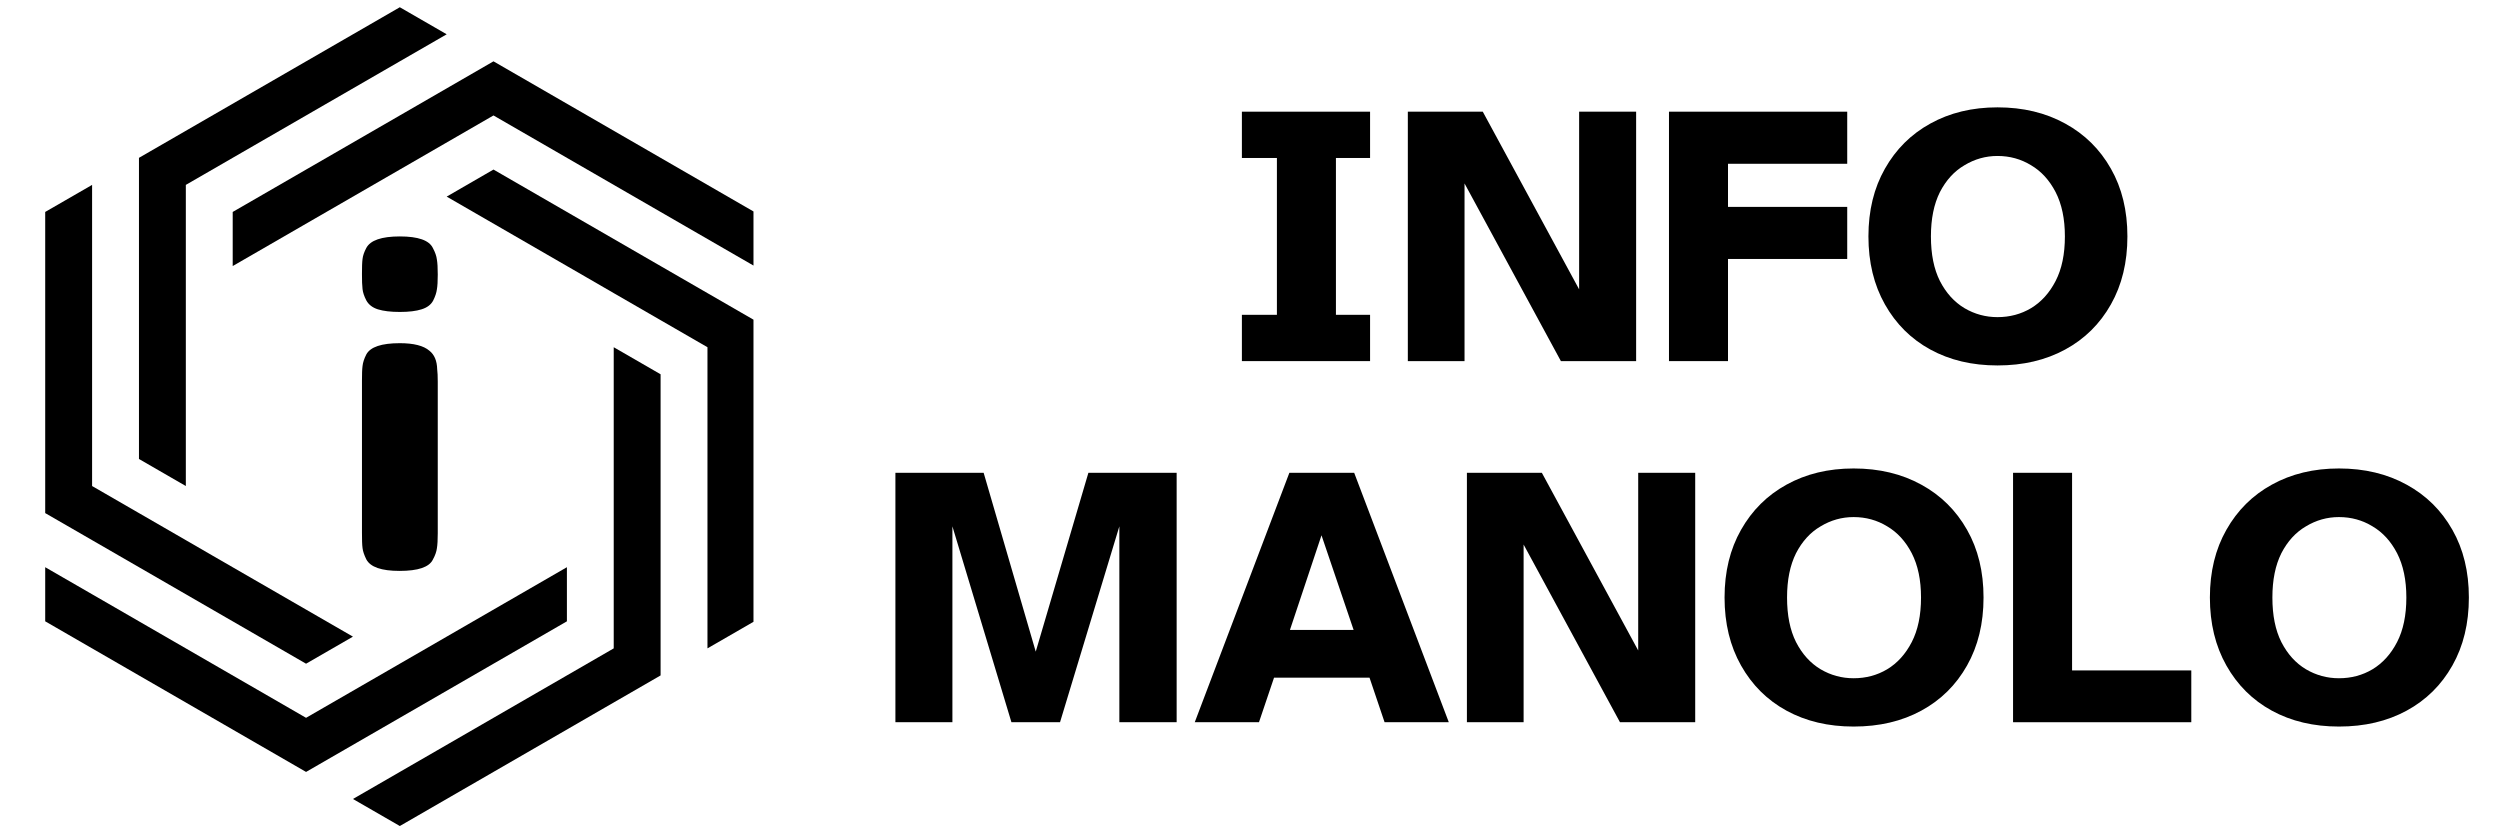
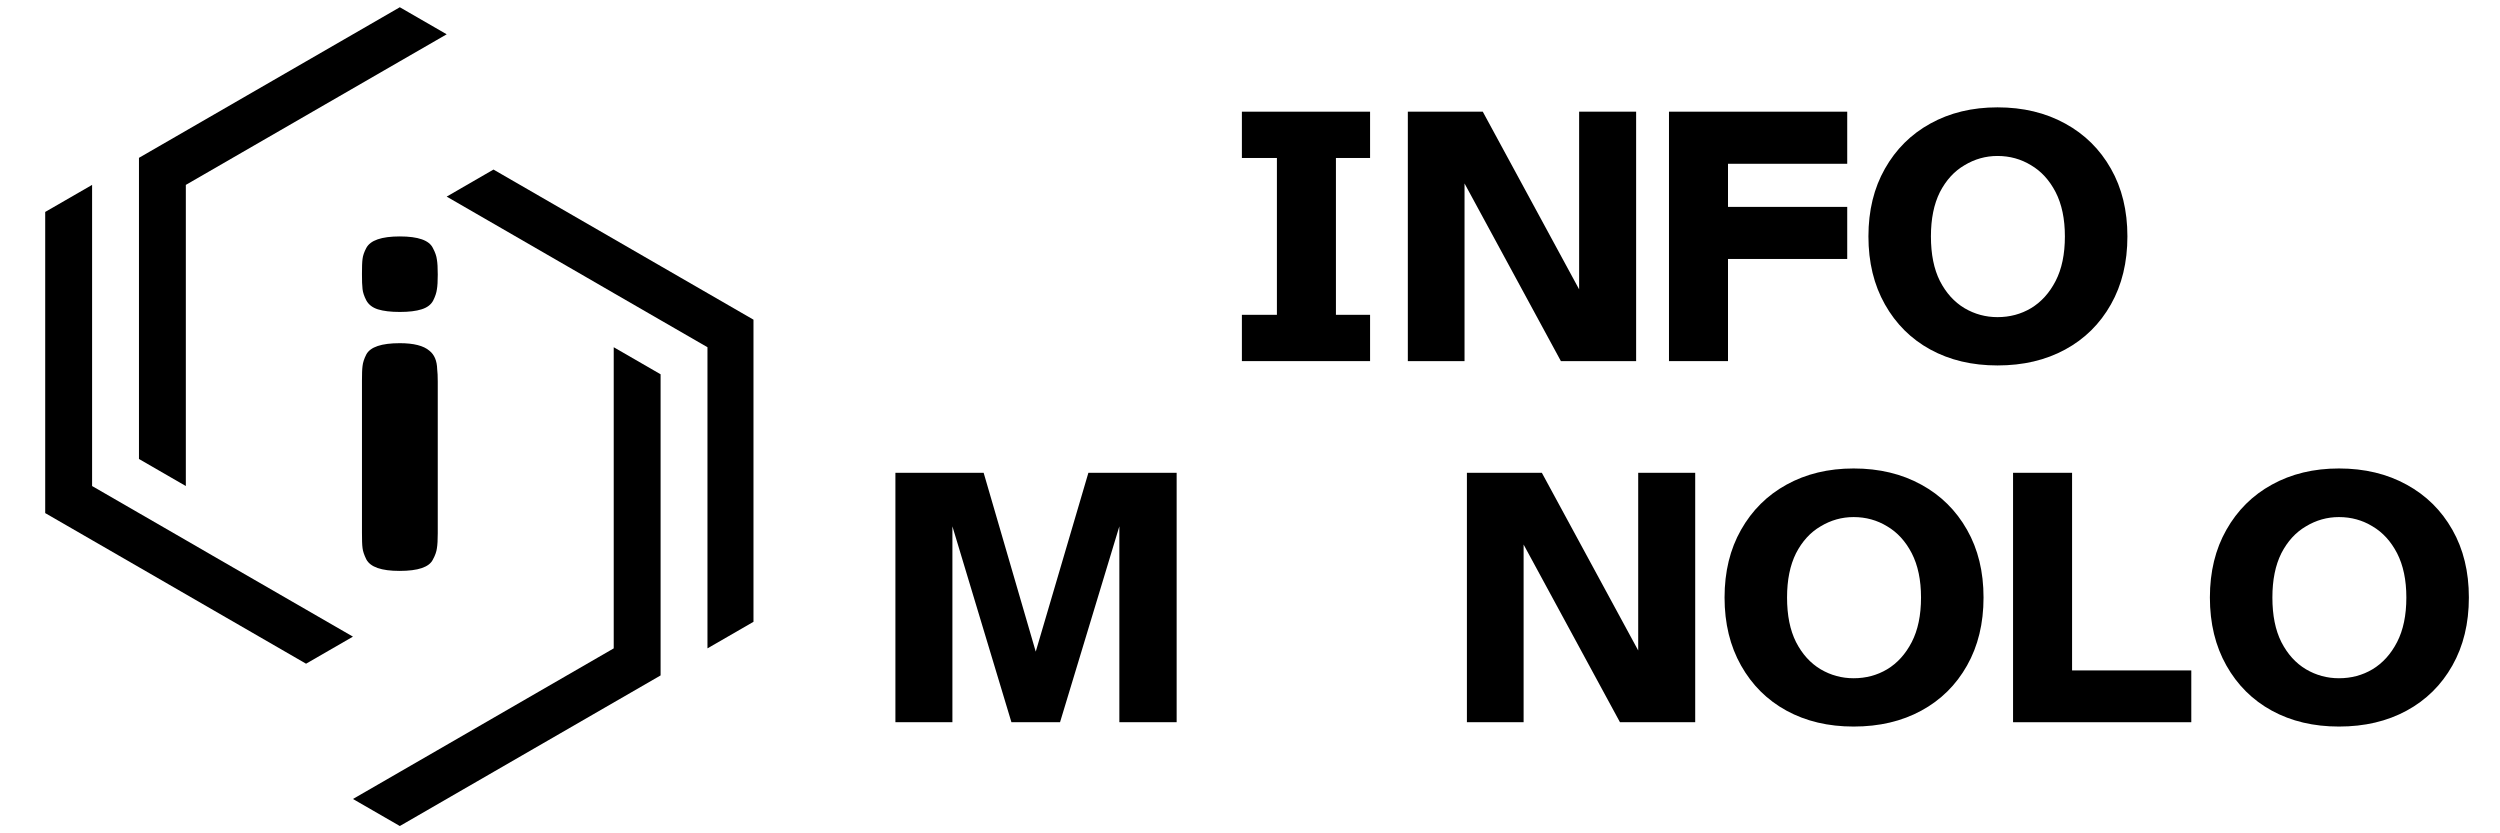
<svg xmlns="http://www.w3.org/2000/svg" width="180" zoomAndPan="magnify" viewBox="0 0 135 45" height="60" preserveAspectRatio="xMidYMid meet" version="1.0">
  <defs>
    <g />
    <clipPath id="ee69ed2384">
      <path d="M 24.113 9.152 L 40.688 9.152 L 40.688 35.027 L 24.113 35.027 Z M 24.113 9.152 " clip-rule="nonzero" />
    </clipPath>
    <clipPath id="b1c3fcb6df">
-       <path d="M 2.438 30 L 31 30 L 31 42 L 2.438 42 Z M 2.438 30 " clip-rule="nonzero" />
-     </clipPath>
+       </clipPath>
    <clipPath id="aa3a59642b">
      <path d="M 12.508 3.293 L 40.688 3.293 L 40.688 14.422 L 12.508 14.422 Z M 12.508 3.293 " clip-rule="nonzero" />
    </clipPath>
    <clipPath id="c7014a7fd4">
      <path d="M 2.438 9 L 20 9 L 20 36 L 2.438 36 Z M 2.438 9 " clip-rule="nonzero" />
    </clipPath>
    <clipPath id="3a7457f2e2">
      <path d="M 19.02 18.746 L 35.719 18.746 L 35.719 44.605 L 19.02 44.605 Z M 19.02 18.746 " clip-rule="nonzero" />
    </clipPath>
    <clipPath id="6c227934d4">
      <path d="M 7 0.391 L 25 0.391 L 25 27 L 7 27 Z M 7 0.391 " clip-rule="nonzero" />
    </clipPath>
  </defs>
  <g fill="#000000" fill-opacity="1">
    <g transform="translate(65.906, 19.5)">
      <g>
        <path d="M 1.156 0 L 1.156 -2.5 L 3.047 -2.5 L 3.047 -10.969 L 1.156 -10.969 L 1.156 -13.469 L 8.078 -13.469 L 8.078 -10.969 L 6.234 -10.969 L 6.234 -2.5 L 8.078 -2.5 L 8.078 0 Z M 1.156 0 " />
      </g>
    </g>
  </g>
  <g fill="#000000" fill-opacity="1">
    <g transform="translate(75.132, 19.5)">
      <g>
        <path d="M 0.891 0 L 0.891 -13.469 L 4.938 -13.469 L 10.141 -3.875 L 10.141 -13.469 L 13.219 -13.469 L 13.219 0 L 9.156 0 L 3.953 -9.594 L 3.953 0 Z M 0.891 0 " />
      </g>
    </g>
  </g>
  <g fill="#000000" fill-opacity="1">
    <g transform="translate(89.234, 19.5)">
      <g>
        <path d="M 0.891 0 L 0.891 -13.469 L 10.516 -13.469 L 10.516 -10.656 L 4.078 -10.656 L 4.078 -8.328 L 10.516 -8.328 L 10.516 -5.516 L 4.078 -5.516 L 4.078 0 Z M 0.891 0 " />
      </g>
    </g>
  </g>
  <g fill="#000000" fill-opacity="1">
    <g transform="translate(100.192, 19.5)">
      <g>
        <path d="M 7.672 0.234 C 6.305 0.234 5.098 -0.051 4.047 -0.625 C 3.004 -1.195 2.188 -2.008 1.594 -3.062 C 1 -4.113 0.703 -5.336 0.703 -6.734 C 0.703 -8.129 1 -9.348 1.594 -10.391 C 2.188 -11.441 3.004 -12.254 4.047 -12.828 C 5.098 -13.41 6.305 -13.703 7.672 -13.703 C 9.055 -13.703 10.273 -13.41 11.328 -12.828 C 12.379 -12.254 13.203 -11.441 13.797 -10.391 C 14.391 -9.348 14.688 -8.129 14.688 -6.734 C 14.688 -5.336 14.391 -4.113 13.797 -3.062 C 13.203 -2.008 12.379 -1.195 11.328 -0.625 C 10.273 -0.051 9.055 0.234 7.672 0.234 Z M 7.672 -2.375 C 8.336 -2.375 8.941 -2.535 9.484 -2.859 C 10.035 -3.191 10.477 -3.68 10.812 -4.328 C 11.145 -4.973 11.312 -5.773 11.312 -6.734 C 11.312 -7.68 11.145 -8.477 10.812 -9.125 C 10.477 -9.77 10.035 -10.254 9.484 -10.578 C 8.941 -10.91 8.336 -11.078 7.672 -11.078 C 7.035 -11.078 6.441 -10.91 5.891 -10.578 C 5.336 -10.254 4.895 -9.77 4.562 -9.125 C 4.238 -8.477 4.078 -7.68 4.078 -6.734 C 4.078 -5.773 4.238 -4.973 4.562 -4.328 C 4.895 -3.68 5.336 -3.191 5.891 -2.859 C 6.441 -2.535 7.035 -2.375 7.672 -2.375 Z M 7.672 -2.375 " />
      </g>
    </g>
  </g>
  <g fill="#000000" fill-opacity="1">
    <g transform="translate(47.461, 39)">
      <g>
        <path d="M 0.891 0 L 0.891 -13.469 L 5.656 -13.469 L 8.469 -3.812 L 11.312 -13.469 L 16.078 -13.469 L 16.078 0 L 12.984 0 L 12.984 -10.578 L 9.781 0 L 7.156 0 L 3.969 -10.578 L 3.969 0 Z M 0.891 0 " />
      </g>
    </g>
  </g>
  <g fill="#000000" fill-opacity="1">
    <g transform="translate(64.423, 39)">
      <g>
-         <path d="M 0.094 0 L 5.203 -13.469 L 8.703 -13.469 L 13.812 0 L 10.344 0 L 9.531 -2.406 L 4.375 -2.406 L 3.562 0 Z M 5.234 -4.984 L 8.672 -4.984 L 6.938 -10.094 Z M 5.234 -4.984 " />
-       </g>
+         </g>
    </g>
  </g>
  <g fill="#000000" fill-opacity="1">
    <g transform="translate(78.322, 39)">
      <g>
        <path d="M 0.891 0 L 0.891 -13.469 L 4.938 -13.469 L 10.141 -3.875 L 10.141 -13.469 L 13.219 -13.469 L 13.219 0 L 9.156 0 L 3.953 -9.594 L 3.953 0 Z M 0.891 0 " />
      </g>
    </g>
  </g>
  <g fill="#000000" fill-opacity="1">
    <g transform="translate(92.423, 39)">
      <g>
        <path d="M 7.672 0.234 C 6.305 0.234 5.098 -0.051 4.047 -0.625 C 3.004 -1.195 2.188 -2.008 1.594 -3.062 C 1 -4.113 0.703 -5.336 0.703 -6.734 C 0.703 -8.129 1 -9.348 1.594 -10.391 C 2.188 -11.441 3.004 -12.254 4.047 -12.828 C 5.098 -13.41 6.305 -13.703 7.672 -13.703 C 9.055 -13.703 10.273 -13.41 11.328 -12.828 C 12.379 -12.254 13.203 -11.441 13.797 -10.391 C 14.391 -9.348 14.688 -8.129 14.688 -6.734 C 14.688 -5.336 14.391 -4.113 13.797 -3.062 C 13.203 -2.008 12.379 -1.195 11.328 -0.625 C 10.273 -0.051 9.055 0.234 7.672 0.234 Z M 7.672 -2.375 C 8.336 -2.375 8.941 -2.535 9.484 -2.859 C 10.035 -3.191 10.477 -3.68 10.812 -4.328 C 11.145 -4.973 11.312 -5.773 11.312 -6.734 C 11.312 -7.68 11.145 -8.477 10.812 -9.125 C 10.477 -9.77 10.035 -10.254 9.484 -10.578 C 8.941 -10.91 8.336 -11.078 7.672 -11.078 C 7.035 -11.078 6.441 -10.91 5.891 -10.578 C 5.336 -10.254 4.895 -9.77 4.562 -9.125 C 4.238 -8.477 4.078 -7.68 4.078 -6.734 C 4.078 -5.773 4.238 -4.973 4.562 -4.328 C 4.895 -3.68 5.336 -3.191 5.891 -2.859 C 6.441 -2.535 7.035 -2.375 7.672 -2.375 Z M 7.672 -2.375 " />
      </g>
    </g>
  </g>
  <g fill="#000000" fill-opacity="1">
    <g transform="translate(107.814, 39)">
      <g>
        <path d="M 0.891 0 L 0.891 -13.469 L 4.078 -13.469 L 4.078 -2.797 L 10.516 -2.797 L 10.516 0 Z M 0.891 0 " />
      </g>
    </g>
  </g>
  <g fill="#000000" fill-opacity="1">
    <g transform="translate(118.631, 39)">
      <g>
        <path d="M 7.672 0.234 C 6.305 0.234 5.098 -0.051 4.047 -0.625 C 3.004 -1.195 2.188 -2.008 1.594 -3.062 C 1 -4.113 0.703 -5.336 0.703 -6.734 C 0.703 -8.129 1 -9.348 1.594 -10.391 C 2.188 -11.441 3.004 -12.254 4.047 -12.828 C 5.098 -13.41 6.305 -13.703 7.672 -13.703 C 9.055 -13.703 10.273 -13.41 11.328 -12.828 C 12.379 -12.254 13.203 -11.441 13.797 -10.391 C 14.391 -9.348 14.688 -8.129 14.688 -6.734 C 14.688 -5.336 14.391 -4.113 13.797 -3.062 C 13.203 -2.008 12.379 -1.195 11.328 -0.625 C 10.273 -0.051 9.055 0.234 7.672 0.234 Z M 7.672 -2.375 C 8.336 -2.375 8.941 -2.535 9.484 -2.859 C 10.035 -3.191 10.477 -3.68 10.812 -4.328 C 11.145 -4.973 11.312 -5.773 11.312 -6.734 C 11.312 -7.68 11.145 -8.477 10.812 -9.125 C 10.477 -9.77 10.035 -10.254 9.484 -10.578 C 8.941 -10.91 8.336 -11.078 7.672 -11.078 C 7.035 -11.078 6.441 -10.91 5.891 -10.578 C 5.336 -10.254 4.895 -9.77 4.562 -9.125 C 4.238 -8.477 4.078 -7.68 4.078 -6.734 C 4.078 -5.773 4.238 -4.973 4.562 -4.328 C 4.895 -3.68 5.336 -3.191 5.891 -2.859 C 6.441 -2.535 7.035 -2.375 7.672 -2.375 Z M 7.672 -2.375 " />
      </g>
    </g>
  </g>
  <g clip-path="url(#ee69ed2384)">
    <path fill="#000000" d="M 40.734 17.289 L 35.672 14.367 L 26.648 9.156 L 24.121 10.617 L 31.711 15 L 33.141 15.828 L 38.203 18.75 L 38.203 35.012 L 40.734 33.551 L 40.734 17.289 " fill-opacity="1" fill-rule="nonzero" />
  </g>
  <g clip-path="url(#b1c3fcb6df)">
    <path fill="#000000" d="M 21.59 38.762 L 30.613 33.551 L 30.613 30.629 L 21.59 35.84 L 16.527 38.762 L 4.973 32.09 L 2.441 30.629 L 2.441 33.551 L 16.527 41.684 L 21.59 38.762 " fill-opacity="1" fill-rule="nonzero" />
  </g>
  <g clip-path="url(#aa3a59642b)">
-     <path fill="#000000" d="M 26.648 3.312 L 21.59 6.234 L 12.566 11.445 L 12.566 14.367 L 21.59 9.156 L 26.648 6.234 L 38.203 12.906 L 40.734 14.367 L 40.734 11.445 L 26.648 3.312 " fill-opacity="1" fill-rule="nonzero" />
-   </g>
+     </g>
  <g clip-path="url(#c7014a7fd4)">
    <path fill="#000000" d="M 4.973 29.168 L 7.504 30.629 L 16.527 35.84 L 19.059 34.379 L 11.465 29.996 L 10.035 29.168 L 4.973 26.246 L 4.973 9.984 L 2.441 11.445 L 2.441 27.707 L 4.973 29.168 " fill-opacity="1" fill-rule="nonzero" />
  </g>
  <g clip-path="url(#3a7457f2e2)">
    <path fill="#000000" d="M 35.672 20.211 L 33.141 18.75 L 33.141 35.012 L 21.59 41.684 L 19.059 43.145 L 21.59 44.605 L 35.672 36.473 L 35.672 20.211 " fill-opacity="1" fill-rule="nonzero" />
  </g>
  <g clip-path="url(#6c227934d4)">
    <path fill="#000000" d="M 7.504 24.785 L 10.035 26.246 L 10.035 9.984 L 21.59 3.312 L 24.121 1.852 L 21.59 0.391 L 7.504 8.523 L 7.504 24.785 " fill-opacity="1" fill-rule="nonzero" />
  </g>
  <g fill="#000000" fill-opacity="1">
    <g transform="translate(18.608, 30.829)">
      <g>
        <path d="M 0.938 -10.266 C 0.938 -10.617 0.945 -10.883 0.969 -11.062 C 0.988 -11.25 1.055 -11.457 1.172 -11.688 C 1.391 -12.094 1.992 -12.297 2.984 -12.297 C 3.734 -12.297 4.266 -12.16 4.578 -11.891 C 4.848 -11.68 4.988 -11.348 5 -10.891 C 5.02 -10.734 5.031 -10.508 5.031 -10.219 L 5.031 -2.031 C 5.031 -1.676 5.016 -1.406 4.984 -1.219 C 4.961 -1.039 4.891 -0.836 4.766 -0.609 C 4.566 -0.203 3.969 0 2.969 0 C 1.988 0 1.391 -0.207 1.172 -0.625 C 1.055 -0.863 0.988 -1.066 0.969 -1.234 C 0.945 -1.41 0.938 -1.688 0.938 -2.062 Z M 4.781 -14.594 C 4.664 -14.375 4.457 -14.219 4.156 -14.125 C 3.863 -14.031 3.473 -13.984 2.984 -13.984 C 2.492 -13.984 2.098 -14.031 1.797 -14.125 C 1.504 -14.219 1.297 -14.379 1.172 -14.609 C 1.055 -14.836 0.988 -15.039 0.969 -15.219 C 0.945 -15.406 0.938 -15.676 0.938 -16.031 C 0.938 -16.395 0.945 -16.664 0.969 -16.844 C 0.988 -17.02 1.055 -17.219 1.172 -17.438 C 1.391 -17.852 1.992 -18.062 2.984 -18.062 C 3.973 -18.062 4.566 -17.852 4.766 -17.438 C 4.891 -17.207 4.961 -17 4.984 -16.812 C 5.016 -16.633 5.031 -16.363 5.031 -16 C 5.031 -15.645 5.016 -15.379 4.984 -15.203 C 4.961 -15.023 4.895 -14.82 4.781 -14.594 Z M 4.781 -14.594 " />
      </g>
    </g>
  </g>
</svg>